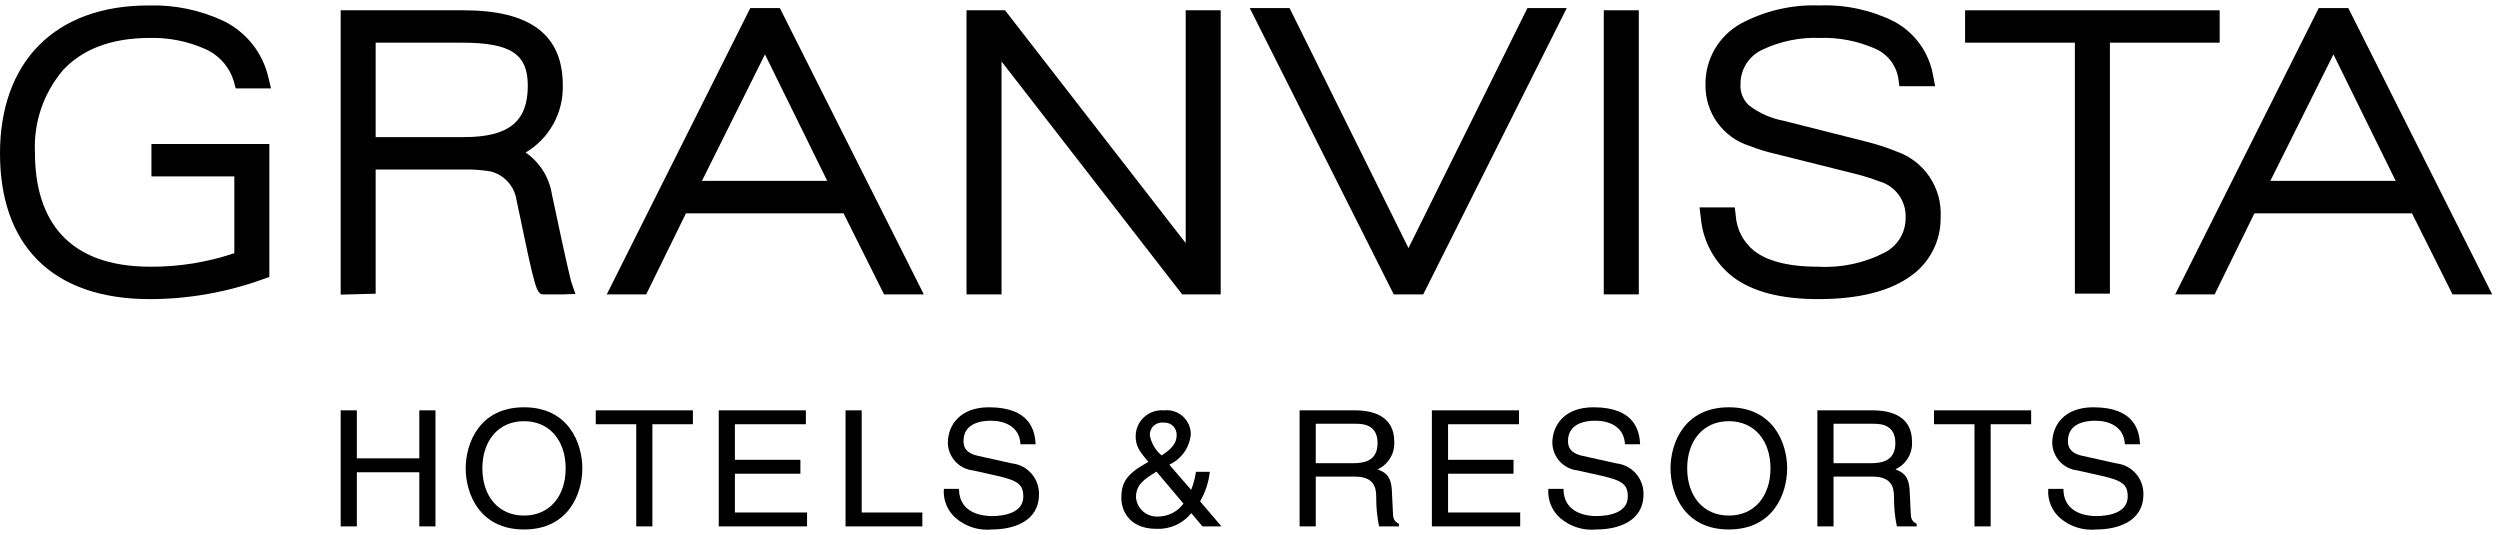
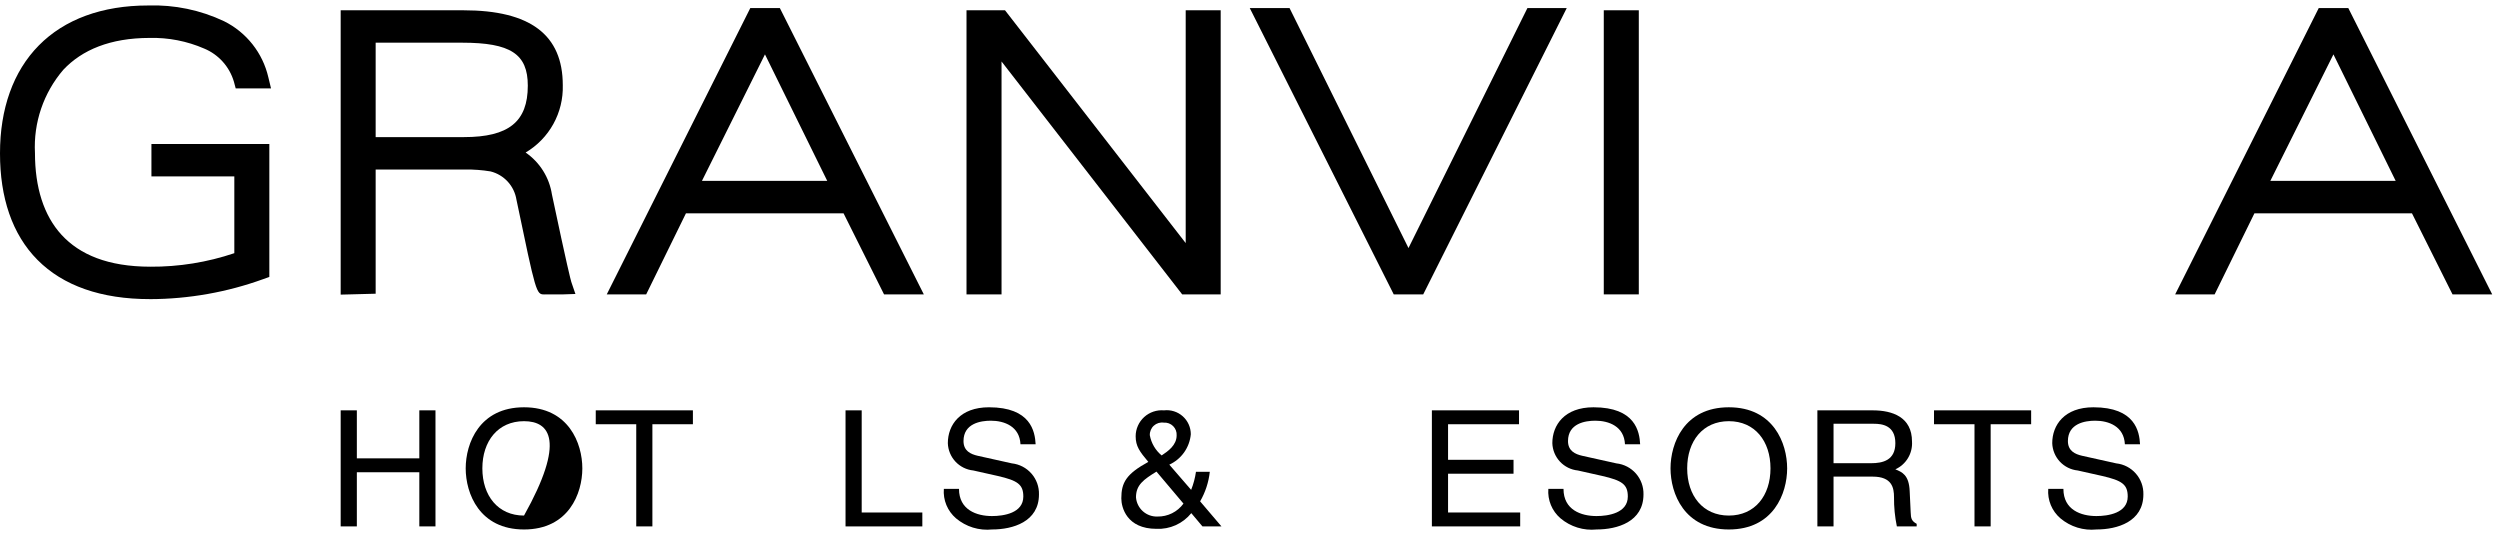
<svg xmlns="http://www.w3.org/2000/svg" width="229" height="49" viewBox="0 0 229 49" fill="none">
  <g clip-path="url(#clip0_30839_4632)">
    <path d="M13.749 27.399C9.256 27.404 5.774 26.165 3.438 23.81C1.101 21.457 -0.003 18.08 0 14.051C-0.003 9.964 1.205 6.543 3.558 4.16C5.908 1.777 9.344 0.499 13.578 0.502C15.974 0.424 18.354 0.918 20.521 1.942C21.535 2.445 22.424 3.166 23.126 4.054C23.828 4.941 24.324 5.973 24.579 7.075L24.826 8.097H21.59L21.427 7.486C21.228 6.809 20.881 6.185 20.411 5.66C19.94 5.135 19.359 4.721 18.708 4.45C17.128 3.764 15.417 3.431 13.695 3.474C10.085 3.48 7.517 4.572 5.807 6.384C3.989 8.499 3.056 11.233 3.203 14.019C3.204 17.143 3.995 19.727 5.646 21.52C7.299 23.311 9.871 24.424 13.758 24.43C16.378 24.448 18.982 24.029 21.464 23.191V16.16H13.871V13.19H24.671V25.365L24.125 25.563C20.798 26.769 17.288 27.391 13.749 27.401" fill="black" />
    <path d="M31.206 26.987V0.942H42.453C48.576 0.942 51.551 3.188 51.551 7.808C51.585 9.046 51.288 10.27 50.689 11.354C50.091 12.437 49.214 13.341 48.148 13.972C48.79 14.414 49.335 14.983 49.749 15.644C50.164 16.305 50.438 17.043 50.557 17.814C51.956 24.428 52.264 25.602 52.326 25.806C52.346 25.853 52.362 25.901 52.374 25.951L52.708 26.928L51.655 26.963C51.626 26.966 51.598 26.967 51.569 26.967C51.553 26.967 51.536 26.967 51.519 26.966H49.889V26.97H49.859C49.119 26.97 49.094 26.859 47.307 18.293C47.209 17.675 46.932 17.1 46.51 16.639C46.087 16.178 45.539 15.852 44.932 15.701C44.165 15.575 43.389 15.518 42.611 15.527H34.41V26.904L33.604 26.925L32.054 26.966L31.206 26.987ZM34.41 12.559H42.495C46.598 12.559 48.347 11.15 48.347 7.847C48.347 4.941 46.77 3.91 42.323 3.91H34.41V12.559Z" fill="black" />
    <path d="M84.622 26.966H80.979L80.751 26.509L77.27 19.54H62.833L59.418 26.502L59.19 26.966H55.579L56.179 25.768L68.498 1.196L68.728 0.738H71.434L71.663 1.194L84.019 25.767L84.622 26.966ZM64.297 16.57H75.776L70.071 4.981L64.297 16.57Z" fill="black" />
    <path d="M130.367 26.965H129.857H128.176H127.666L127.437 26.509L115.081 1.937L114.477 0.738H115.819H117.609H118.122L118.35 1.199L129.017 22.722L139.683 1.199L139.913 0.738H140.425H142.175H143.514L142.914 1.936L130.597 26.508L130.367 26.965Z" fill="black" />
    <path d="M111.815 26.965H110.988H108.693H108.288L108.039 26.645L91.741 5.632V26.138V26.965H90.914H89.36H88.532V26.138V1.769V0.941H89.36H91.655H92.059L92.308 1.262L108.61 22.267V1.769V0.941H109.437H110.988H111.815V1.769V26.138V26.965Z" fill="black" />
    <path d="M150.114 26.965H149.287H147.733H146.906V26.138V1.769V0.941H147.733H149.287H150.114V1.769V26.138V26.965Z" fill="black" />
-     <path d="M158.778 25.401C157.927 24.748 157.221 23.924 156.707 22.982C156.194 22.04 155.883 21 155.795 19.931L155.676 19H158.906L158.992 19.732C159.032 20.367 159.206 20.986 159.501 21.549C159.797 22.112 160.208 22.606 160.707 23C161.793 23.833 163.611 24.432 166.55 24.431C168.685 24.552 170.812 24.091 172.705 23.096C173.264 22.794 173.732 22.346 174.058 21.799C174.383 21.252 174.555 20.628 174.554 19.991C174.597 19.23 174.376 18.477 173.928 17.859C173.481 17.241 172.834 16.796 172.097 16.599C171.448 16.353 170.786 16.142 170.114 15.968L162.566 14.079C161.785 13.899 161.019 13.662 160.274 13.369C159.08 12.998 158.039 12.248 157.308 11.233C156.577 10.217 156.196 8.992 156.223 7.741C156.208 6.613 156.498 5.501 157.061 4.523C157.624 3.545 158.44 2.737 159.423 2.183C161.639 0.986 164.136 0.405 166.652 0.5C169.013 0.407 171.36 0.908 173.477 1.957C174.414 2.455 175.225 3.16 175.848 4.019C176.471 4.878 176.889 5.868 177.071 6.913L177.256 7.894H173.986L173.886 7.18C173.787 6.567 173.53 5.989 173.141 5.504C172.751 5.02 172.243 4.644 171.665 4.414C170.097 3.739 168.398 3.418 166.692 3.474C164.881 3.405 163.081 3.774 161.444 4.549C160.838 4.824 160.325 5.269 159.967 5.83C159.61 6.391 159.423 7.045 159.431 7.71C159.406 8.071 159.462 8.434 159.597 8.77C159.731 9.106 159.939 9.408 160.206 9.652C161.133 10.361 162.212 10.842 163.358 11.058L170.974 12.98C171.897 13.212 172.804 13.507 173.688 13.862C174.932 14.284 176.004 15.101 176.74 16.19C177.476 17.279 177.835 18.578 177.762 19.89C177.783 20.968 177.533 22.034 177.035 22.99C176.538 23.946 175.808 24.762 174.913 25.363C173.013 26.687 170.257 27.396 166.571 27.399C163.113 27.398 160.568 26.722 158.778 25.401Z" fill="black" />
-     <path d="M193.267 26.896H192.44H190.886H190.059V26.069V3.909H180.83H180.002V3.081V1.771V0.943H180.83H202.495H203.322V1.771V3.081V3.909H202.495H193.267V26.069V26.896Z" fill="black" />
    <path d="M228.286 26.966H224.651L224.422 26.509L220.936 19.54H206.505L203.088 26.502L202.86 26.966H199.245L199.847 25.768L212.168 1.196L212.397 0.738H215.104L215.333 1.194L227.683 25.767L228.286 26.966ZM207.962 16.57H219.445L213.743 4.981L207.962 16.57Z" fill="black" />
    <path d="M38.41 37.587H39.89V48.218H38.41V43.258H32.687V48.218H31.206V37.587H32.687V41.985H38.41V37.587Z" fill="black" />
-     <path d="M48 48.5C43.91 48.5 42.658 45.198 42.658 42.903C42.658 40.608 43.91 37.307 48 37.307C52.09 37.307 53.342 40.608 53.342 42.903C53.342 45.199 52.09 48.5 48 48.5ZM48 38.58C45.618 38.58 44.184 40.402 44.184 42.903C44.184 45.405 45.618 47.226 48 47.226C50.381 47.226 51.816 45.405 51.816 42.903C51.816 40.402 50.381 38.58 48 38.58Z" fill="black" />
+     <path d="M48 48.5C43.91 48.5 42.658 45.198 42.658 42.903C42.658 40.608 43.91 37.307 48 37.307C52.09 37.307 53.342 40.608 53.342 42.903C53.342 45.199 52.09 48.5 48 48.5ZM48 38.58C45.618 38.58 44.184 40.402 44.184 42.903C44.184 45.405 45.618 47.226 48 47.226C51.816 40.402 50.381 38.58 48 38.58Z" fill="black" />
    <path d="M54.571 37.587H63.47V38.86H59.759V48.218H58.28V38.86H54.571V37.587Z" fill="black" />
-     <path d="M73.926 48.218H65.837V37.587H73.818V38.86H67.317V42.118H73.316V43.392H67.317V46.944H73.926V48.218Z" fill="black" />
    <path d="M78.931 46.945H84.486V48.219H77.451V37.588H78.931V46.945Z" fill="black" />
    <path d="M93.476 40.697C93.4 39.054 91.995 38.536 90.759 38.536C89.828 38.536 88.257 38.787 88.257 40.401C88.257 41.304 88.913 41.6 89.553 41.748L92.683 42.444C93.379 42.519 94.02 42.853 94.481 43.38C94.942 43.907 95.188 44.587 95.17 45.287C95.17 47.804 92.758 48.499 90.881 48.499C90.289 48.56 89.69 48.501 89.121 48.326C88.553 48.15 88.025 47.862 87.57 47.478C87.185 47.148 86.884 46.732 86.69 46.264C86.496 45.796 86.416 45.288 86.456 44.783H87.844C87.844 46.708 89.462 47.271 90.866 47.271C91.935 47.271 93.736 47.004 93.736 45.48C93.736 44.368 93.201 44.014 91.4 43.599L89.157 43.096C88.531 43.033 87.948 42.744 87.519 42.284C87.09 41.823 86.842 41.223 86.822 40.593C86.822 38.935 87.935 37.307 90.592 37.307C94.422 37.307 94.803 39.527 94.864 40.697L93.476 40.697Z" fill="black" />
    <path d="M194.639 40.697C194.563 39.054 193.158 38.536 191.922 38.536C190.991 38.536 189.42 38.787 189.42 40.402C189.42 41.304 190.076 41.6 190.717 41.748L193.846 42.444C194.542 42.519 195.184 42.853 195.644 43.38C196.105 43.907 196.351 44.587 196.334 45.287C196.334 47.804 193.922 48.499 192.044 48.499C191.452 48.56 190.854 48.501 190.285 48.326C189.716 48.15 189.188 47.862 188.733 47.478C188.348 47.148 188.047 46.732 187.853 46.264C187.66 45.796 187.579 45.288 187.619 44.783H189.008C189.008 46.708 190.625 47.271 192.029 47.271C193.098 47.271 194.899 47.004 194.899 45.48C194.899 44.368 194.365 44.014 192.564 43.599L190.32 43.096C189.694 43.033 189.112 42.744 188.682 42.284C188.253 41.823 188.005 41.223 187.985 40.593C187.985 38.935 189.098 37.307 191.755 37.307C195.585 37.307 195.967 39.527 196.028 40.697L194.639 40.697Z" fill="black" />
    <path d="M111.885 48.218H110.145L109.123 47.004C108.742 47.477 108.254 47.854 107.7 48.104C107.146 48.353 106.54 48.469 105.933 48.441C103.201 48.441 102.713 46.471 102.713 45.657C102.713 44.206 103.155 43.421 105.186 42.31C104.392 41.364 104.026 40.874 104.026 39.957C104.027 39.627 104.097 39.301 104.231 38.999C104.365 38.697 104.561 38.426 104.804 38.204C105.048 37.981 105.335 37.812 105.648 37.706C105.961 37.6 106.292 37.56 106.621 37.588C106.93 37.552 107.243 37.582 107.539 37.676C107.836 37.769 108.109 37.925 108.341 38.132C108.573 38.339 108.759 38.593 108.886 38.877C109.013 39.16 109.078 39.468 109.078 39.779C109.024 40.375 108.813 40.947 108.468 41.435C108.122 41.924 107.653 42.313 107.109 42.563L109.108 44.872C109.322 44.339 109.47 43.782 109.551 43.214H110.818C110.714 44.169 110.412 45.092 109.931 45.924L111.885 48.218ZM105.933 43.199C104.758 43.925 104.056 44.414 104.056 45.553C104.093 46.044 104.319 46.502 104.686 46.831C105.053 47.159 105.533 47.333 106.025 47.315C106.488 47.323 106.946 47.22 107.36 47.014C107.775 46.807 108.133 46.504 108.406 46.13L105.933 43.199ZM107.78 39.882C107.79 39.726 107.767 39.569 107.712 39.422C107.656 39.275 107.57 39.141 107.458 39.03C107.347 38.92 107.213 38.834 107.066 38.779C106.919 38.724 106.762 38.702 106.605 38.713C106.442 38.689 106.276 38.701 106.118 38.749C105.96 38.796 105.815 38.878 105.693 38.989C105.57 39.099 105.474 39.235 105.41 39.387C105.346 39.538 105.316 39.703 105.323 39.867C105.455 40.593 105.839 41.248 106.407 41.718C106.986 41.334 107.78 40.786 107.78 39.882Z" fill="black" />
-     <path d="M120.523 48.218H119.043V37.588H124.11C125.911 37.588 127.712 38.196 127.712 40.446C127.746 40.975 127.618 41.502 127.346 41.956C127.073 42.411 126.668 42.772 126.185 42.991C126.812 43.244 127.438 43.51 127.498 44.99L127.59 46.916C127.604 47.508 127.681 47.731 128.139 47.982V48.218H126.323C126.143 47.342 126.055 46.448 126.063 45.553C126.063 44.68 125.88 43.659 124.11 43.659H120.523V48.218ZM120.523 42.43H123.958C125.041 42.43 126.185 42.163 126.185 40.594C126.185 38.95 124.95 38.817 124.218 38.817H120.523V42.43Z" fill="black" />
    <path d="M139.249 48.218H131.16V37.587H139.142V38.86H132.642V42.118H138.639V43.392H132.642V46.944H139.249V48.218Z" fill="black" />
    <path d="M148.848 40.697C148.772 39.054 147.367 38.536 146.132 38.536C145.2 38.536 143.629 38.787 143.629 40.402C143.629 41.304 144.285 41.6 144.926 41.748L148.055 42.444C148.751 42.519 149.393 42.853 149.854 43.38C150.314 43.907 150.56 44.587 150.543 45.287C150.543 47.804 148.132 48.499 146.254 48.499C145.662 48.56 145.063 48.501 144.494 48.325C143.925 48.15 143.397 47.862 142.942 47.478C142.557 47.148 142.256 46.732 142.063 46.264C141.869 45.796 141.789 45.288 141.828 44.783H143.217C143.217 46.708 144.834 47.271 146.239 47.271C147.307 47.271 149.108 47.004 149.108 45.48C149.108 44.368 148.574 44.014 146.773 43.599L144.53 43.096C143.903 43.033 143.321 42.744 142.891 42.284C142.462 41.823 142.214 41.223 142.194 40.593C142.194 38.935 143.309 37.307 145.964 37.307C149.795 37.307 150.177 39.527 150.238 40.697L148.848 40.697Z" fill="black" />
    <path d="M158.362 48.5C154.271 48.5 153.02 45.198 153.02 42.903C153.02 40.608 154.271 37.307 158.362 37.307C162.452 37.307 163.703 40.608 163.703 42.903C163.703 45.199 162.452 48.5 158.362 48.5ZM158.362 38.58C155.98 38.58 154.546 40.402 154.546 42.903C154.546 45.405 155.98 47.226 158.362 47.226C160.743 47.226 162.177 45.405 162.177 42.903C162.177 40.402 160.743 38.58 158.362 38.58Z" fill="black" />
    <path d="M167.952 48.218H166.472V37.588H171.539C173.34 37.588 175.14 38.196 175.14 40.446C175.174 40.975 175.046 41.502 174.774 41.956C174.501 42.411 174.097 42.772 173.614 42.991C174.24 43.244 174.866 43.51 174.927 44.99L175.018 46.916C175.033 47.508 175.11 47.731 175.568 47.982V48.218H173.752C173.571 47.342 173.484 46.448 173.492 45.553C173.492 44.68 173.309 43.659 171.539 43.659H167.952V48.218ZM167.952 42.43H171.386C172.469 42.43 173.614 42.163 173.614 40.594C173.614 38.95 172.378 38.817 171.646 38.817H167.952V42.43Z" fill="black" />
    <path d="M177.155 37.587H186.053V38.86H182.344V48.218H180.864V38.86H177.155V37.587Z" fill="black" />
  </g>
  <defs>
    <clipPath id="clip0_30839_4632">
      <rect width="228.287" height="48" fill="white" transform="translate(0 0.5)" />
    </clipPath>
  </defs>
</svg>